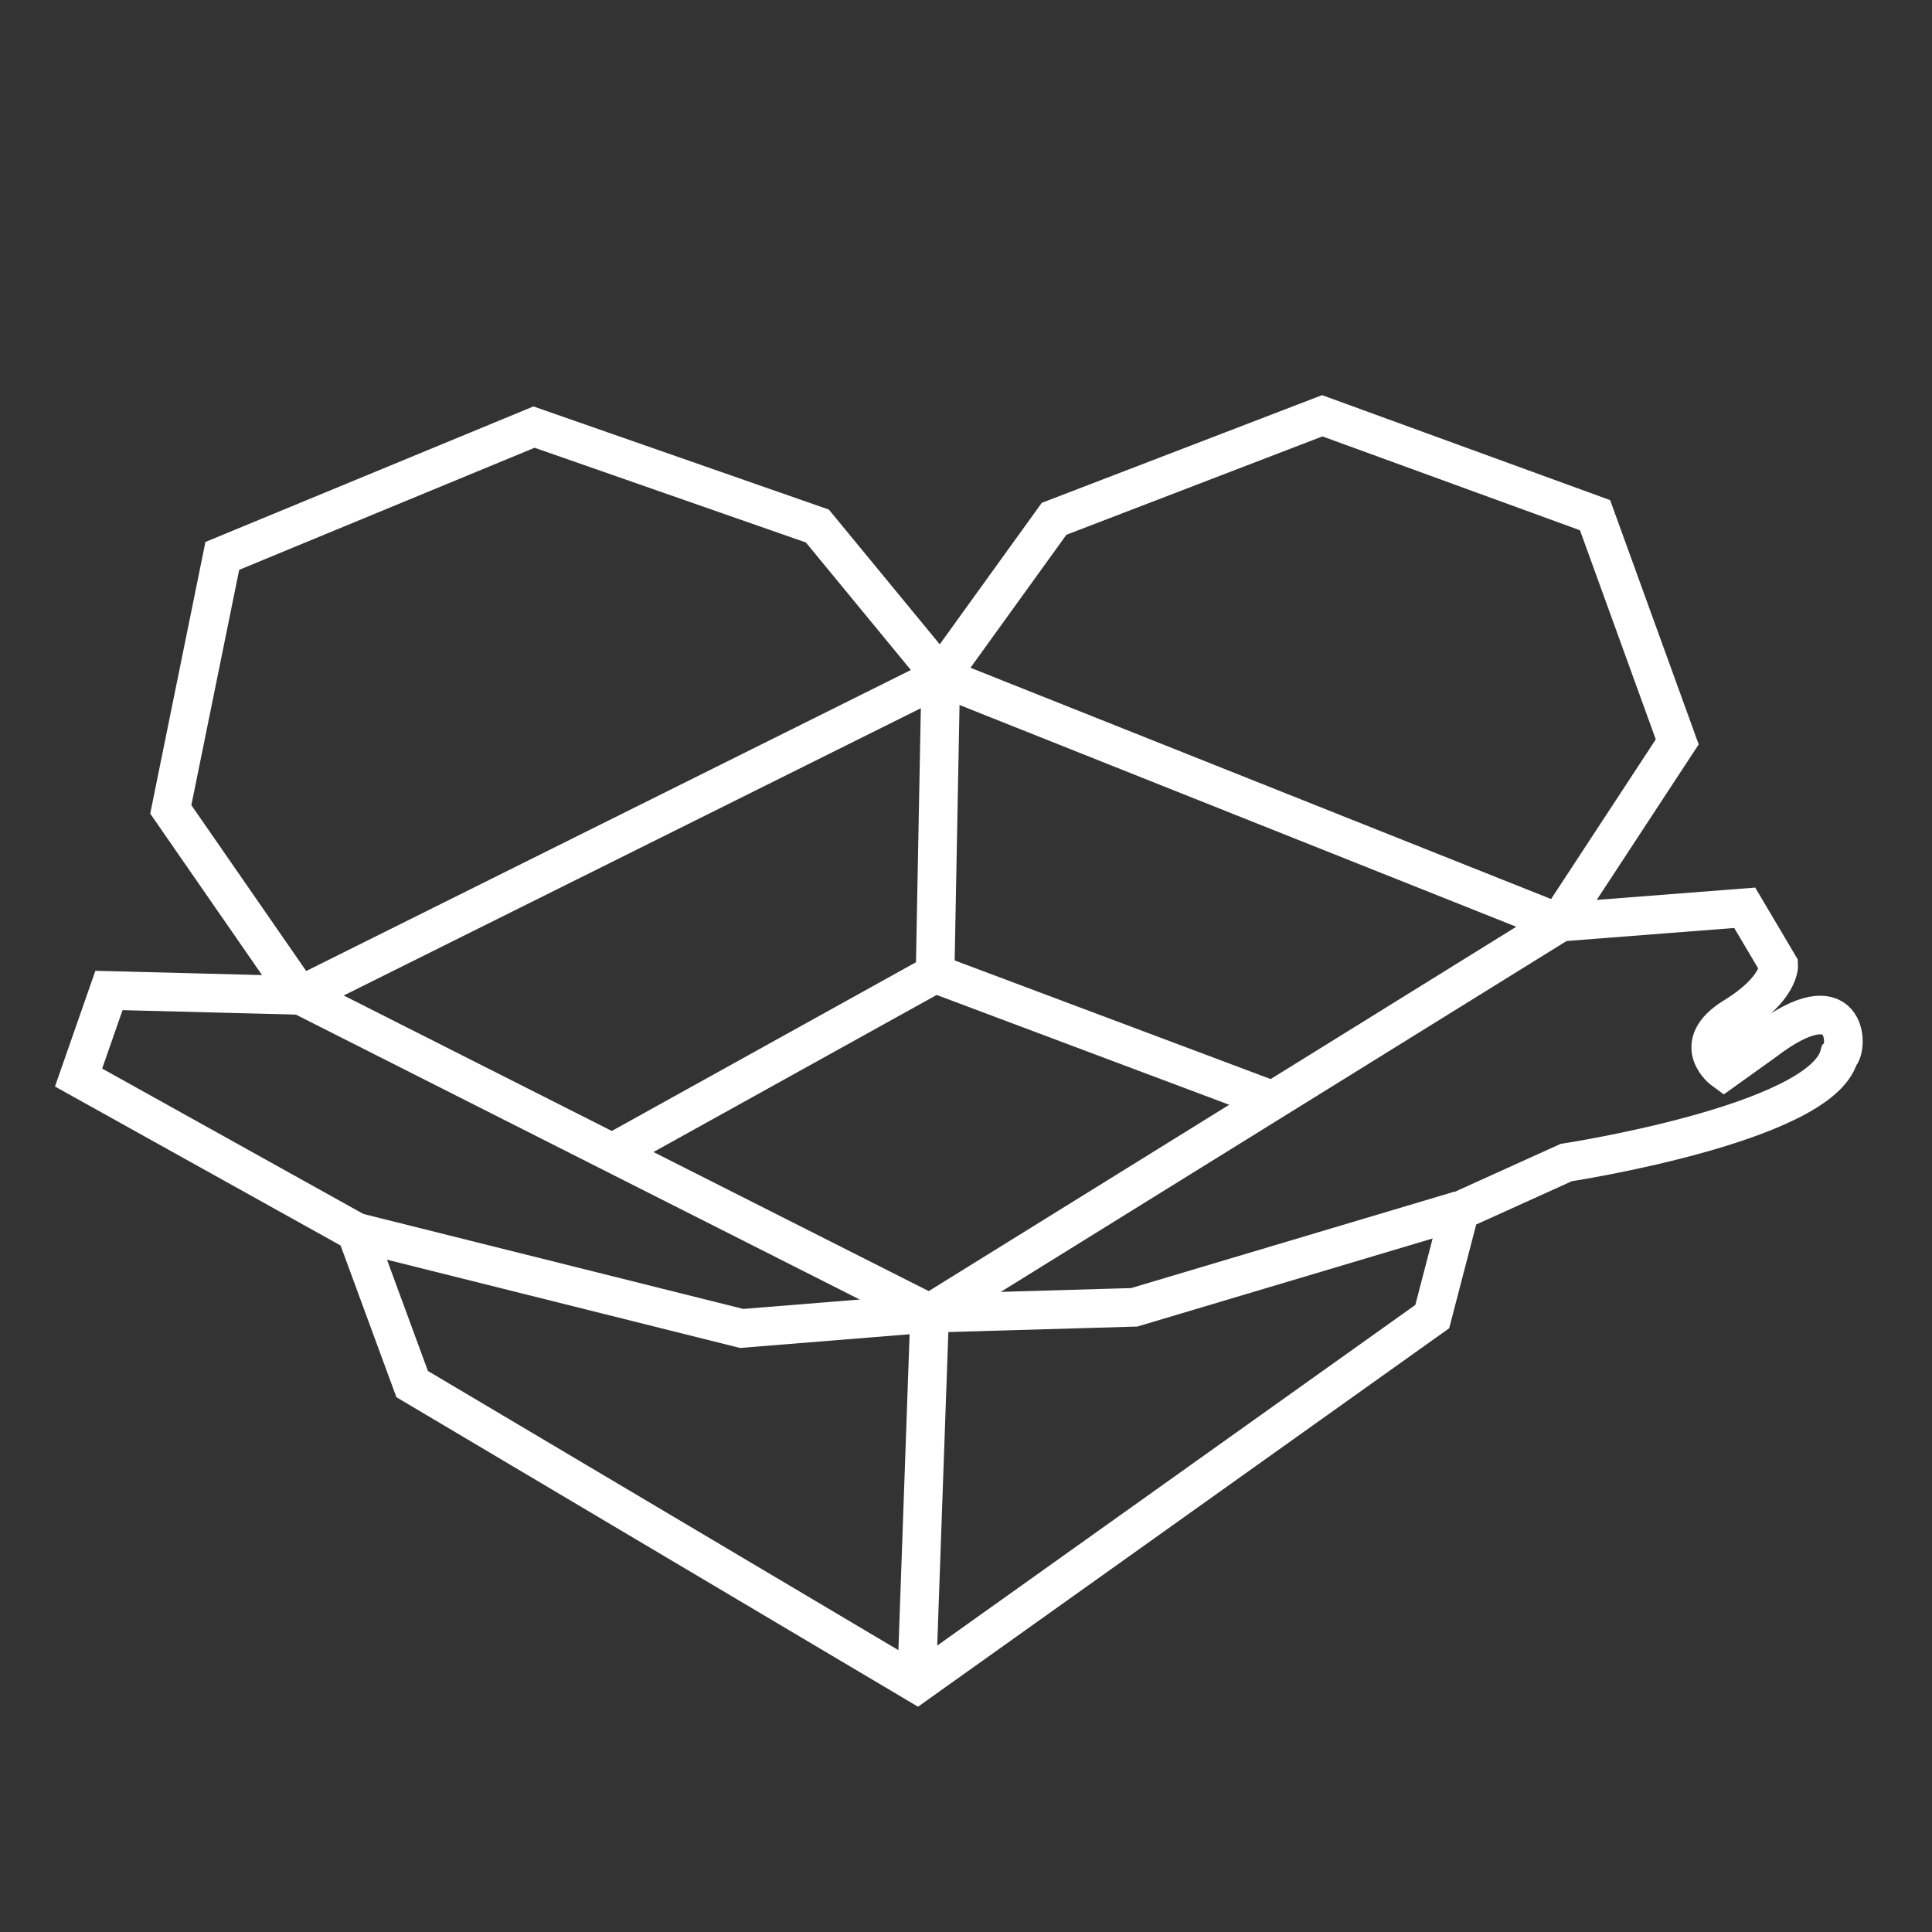
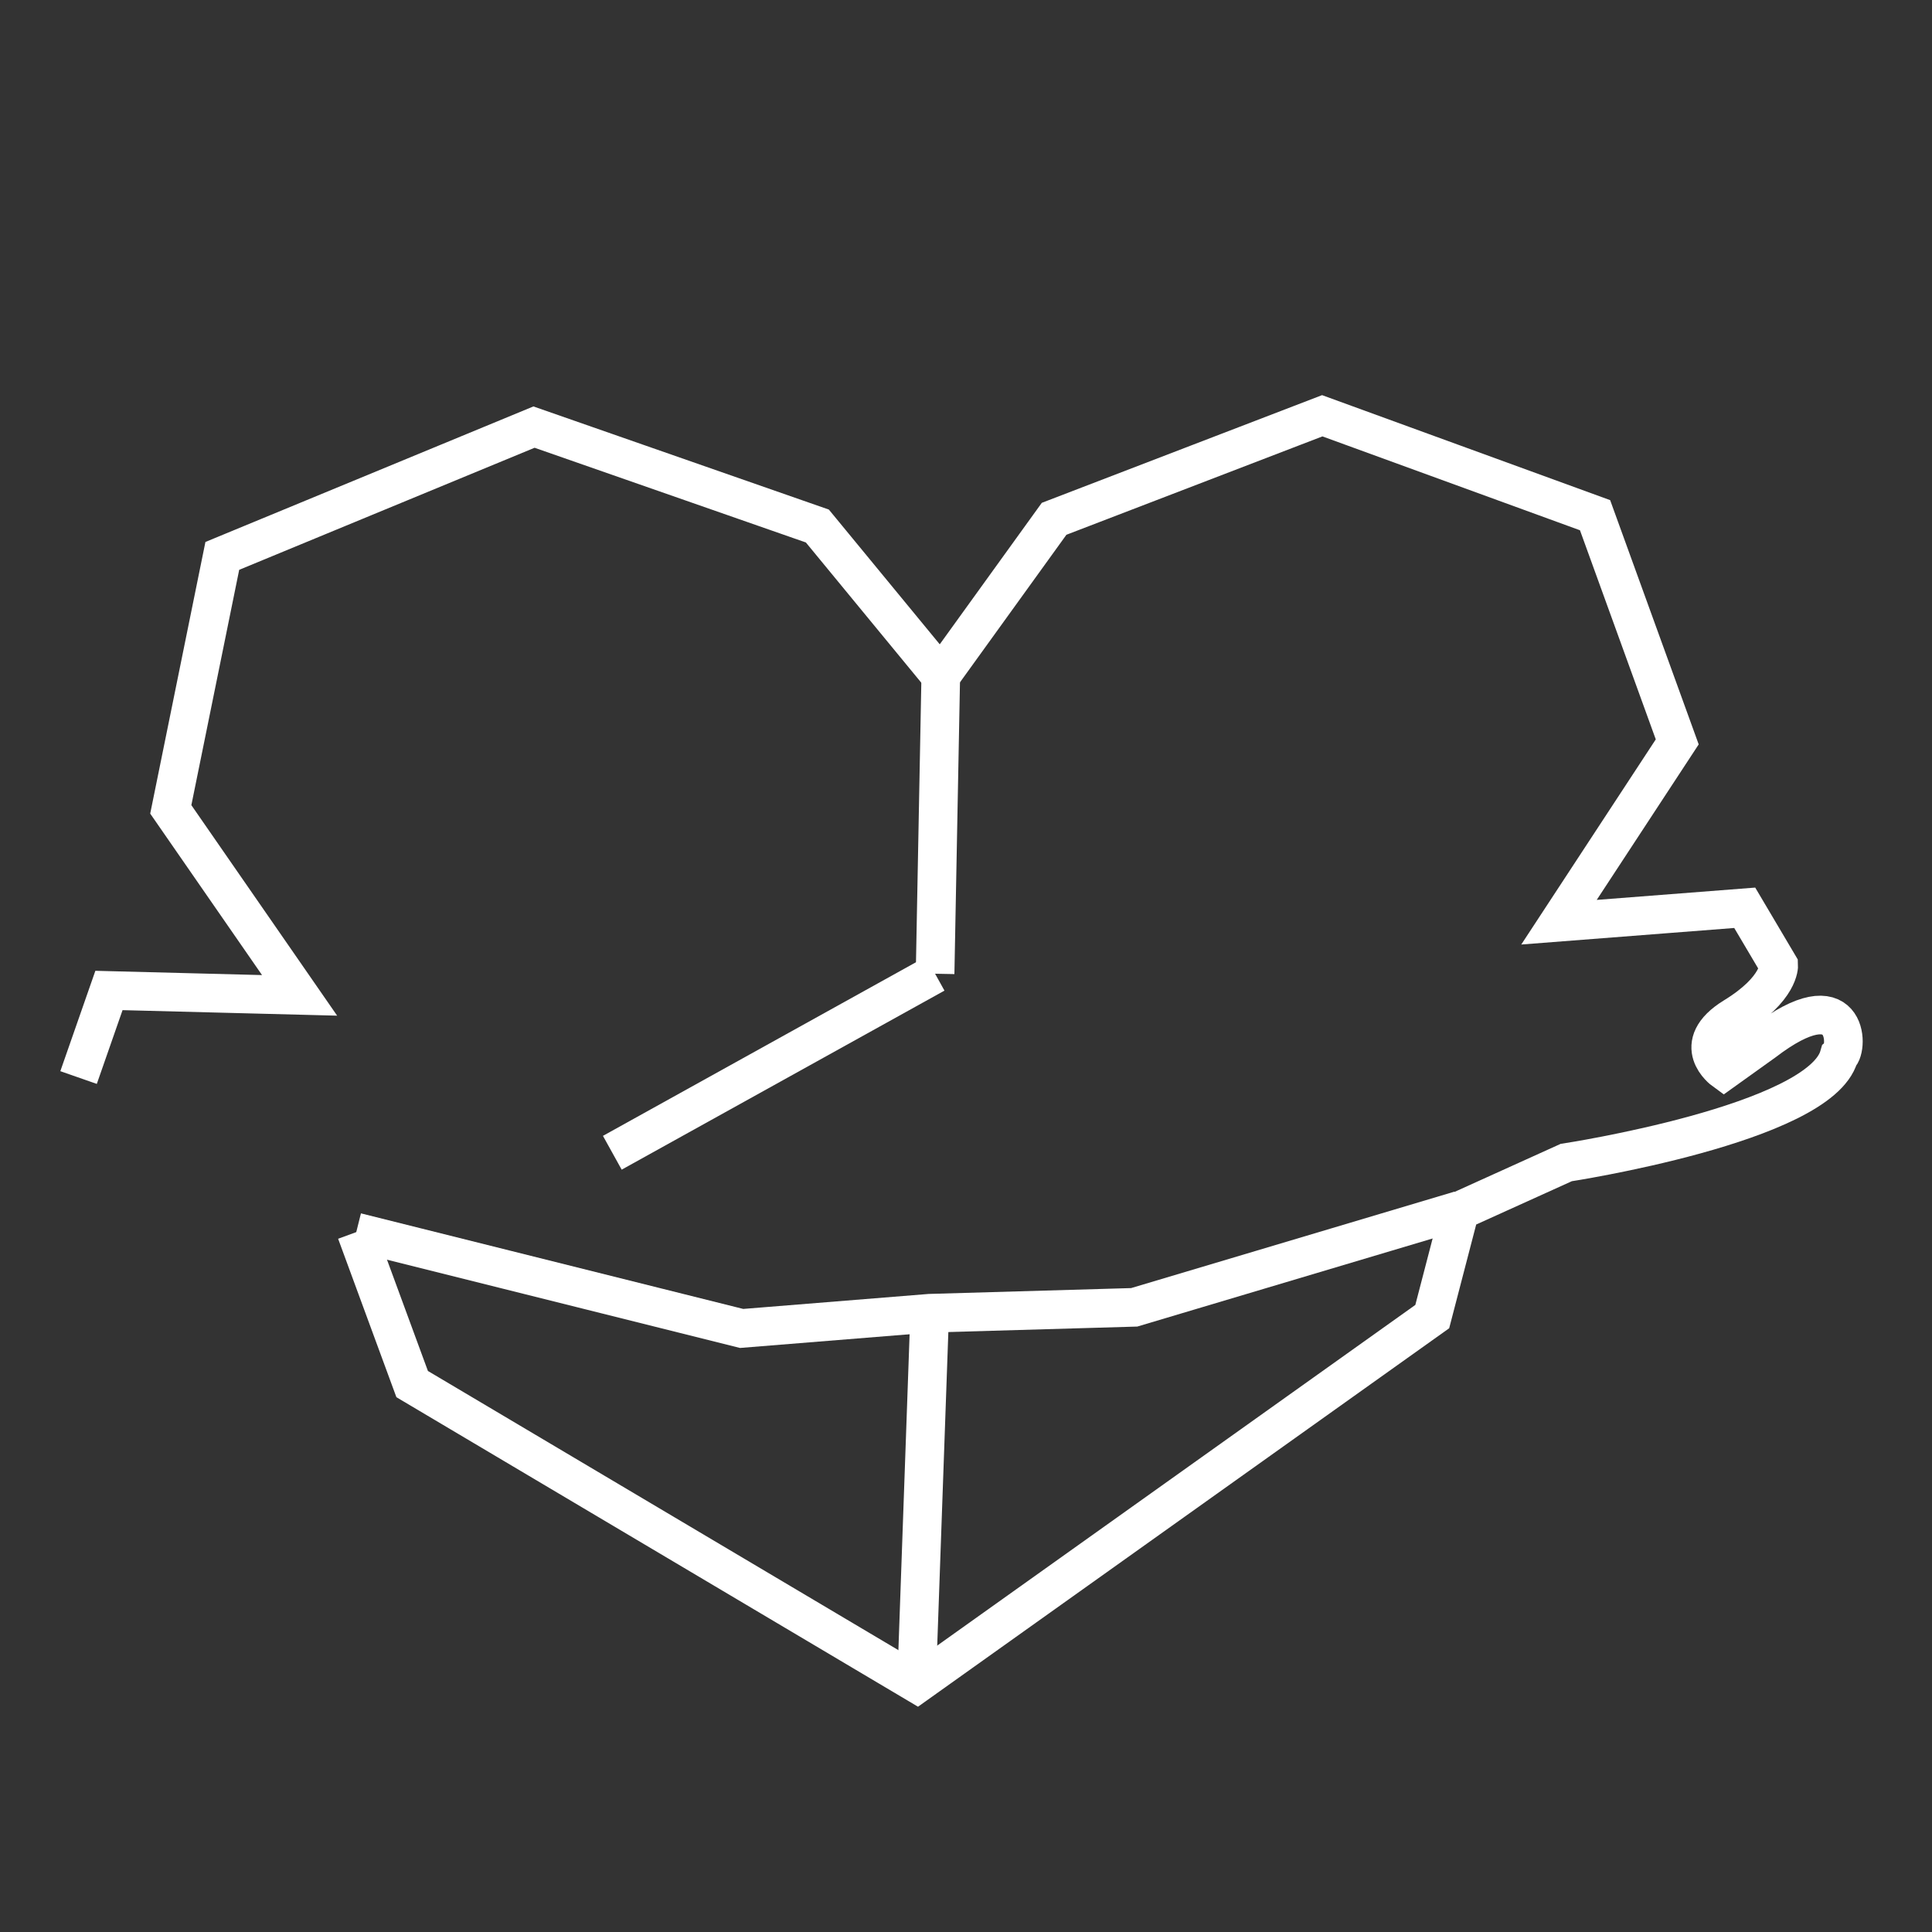
<svg xmlns="http://www.w3.org/2000/svg" viewBox="0 0 75 75">
  <rect x="0" y="0" width="75" height="75" fill="#333333" stroke="none" />
  <defs>
    <style>.cls-1{fill:none;stroke:#fff;stroke-miterlimit:10;stroke-width:1.5px;}</style>
  </defs>
  <g id="Deli_Box" data-name="Deli Box">
    <polyline class="cls-1" points="13.83 47.83 28.79 51.57 36.09 50.98 44.03 50.75 56.67 46.98" />
-     <path class="cls-1" d="M13.83,47.83,16,53.73l19.6,11.63,20-14.25L56.67,47l4.13-1.87s9.84-1.5,10.59-4.13c.39-.31.36-3.06-2.92-.55l-1.55,1.11s-1.38-1,.4-2.09,1.73-2,1.73-2l-1.32-2.23-7.21.56,4.59-7L61.92,20,51.33,16.14l-10.41,4-4.4,6.1-4.79-5.82-11-3.84-12.1,5-2,9.84,5,7.22-7.4-.19L3.05,41.83Z" />
-     <polyline class="cls-1" points="11.67 38.64 36.52 26.27 60.52 35.83 36.09 50.98 11.67 38.64" />
+     <path class="cls-1" d="M13.83,47.83,16,53.73l19.6,11.63,20-14.25L56.67,47l4.13-1.87s9.84-1.5,10.59-4.13c.39-.31.36-3.06-2.92-.55l-1.55,1.11s-1.38-1,.4-2.09,1.73-2,1.73-2l-1.32-2.23-7.21.56,4.59-7L61.92,20,51.33,16.14l-10.41,4-4.4,6.1-4.79-5.82-11-3.84-12.1,5-2,9.84,5,7.22-7.4-.19L3.05,41.83" />
    <line class="cls-1" x1="36.09" y1="50.98" x2="35.58" y2="65.36" />
    <line class="cls-1" x1="36.52" y1="26.27" x2="36.3" y2="37.8" />
-     <line class="cls-1" x1="49.22" y1="42.65" x2="36.3" y2="37.8" />
  </g>
  <g id="Smoothie_cups" data-name="Smoothie cups">
    <line class="cls-1" x1="23.77" y1="44.75" x2="36.3" y2="37.8" />
  </g>
</svg>